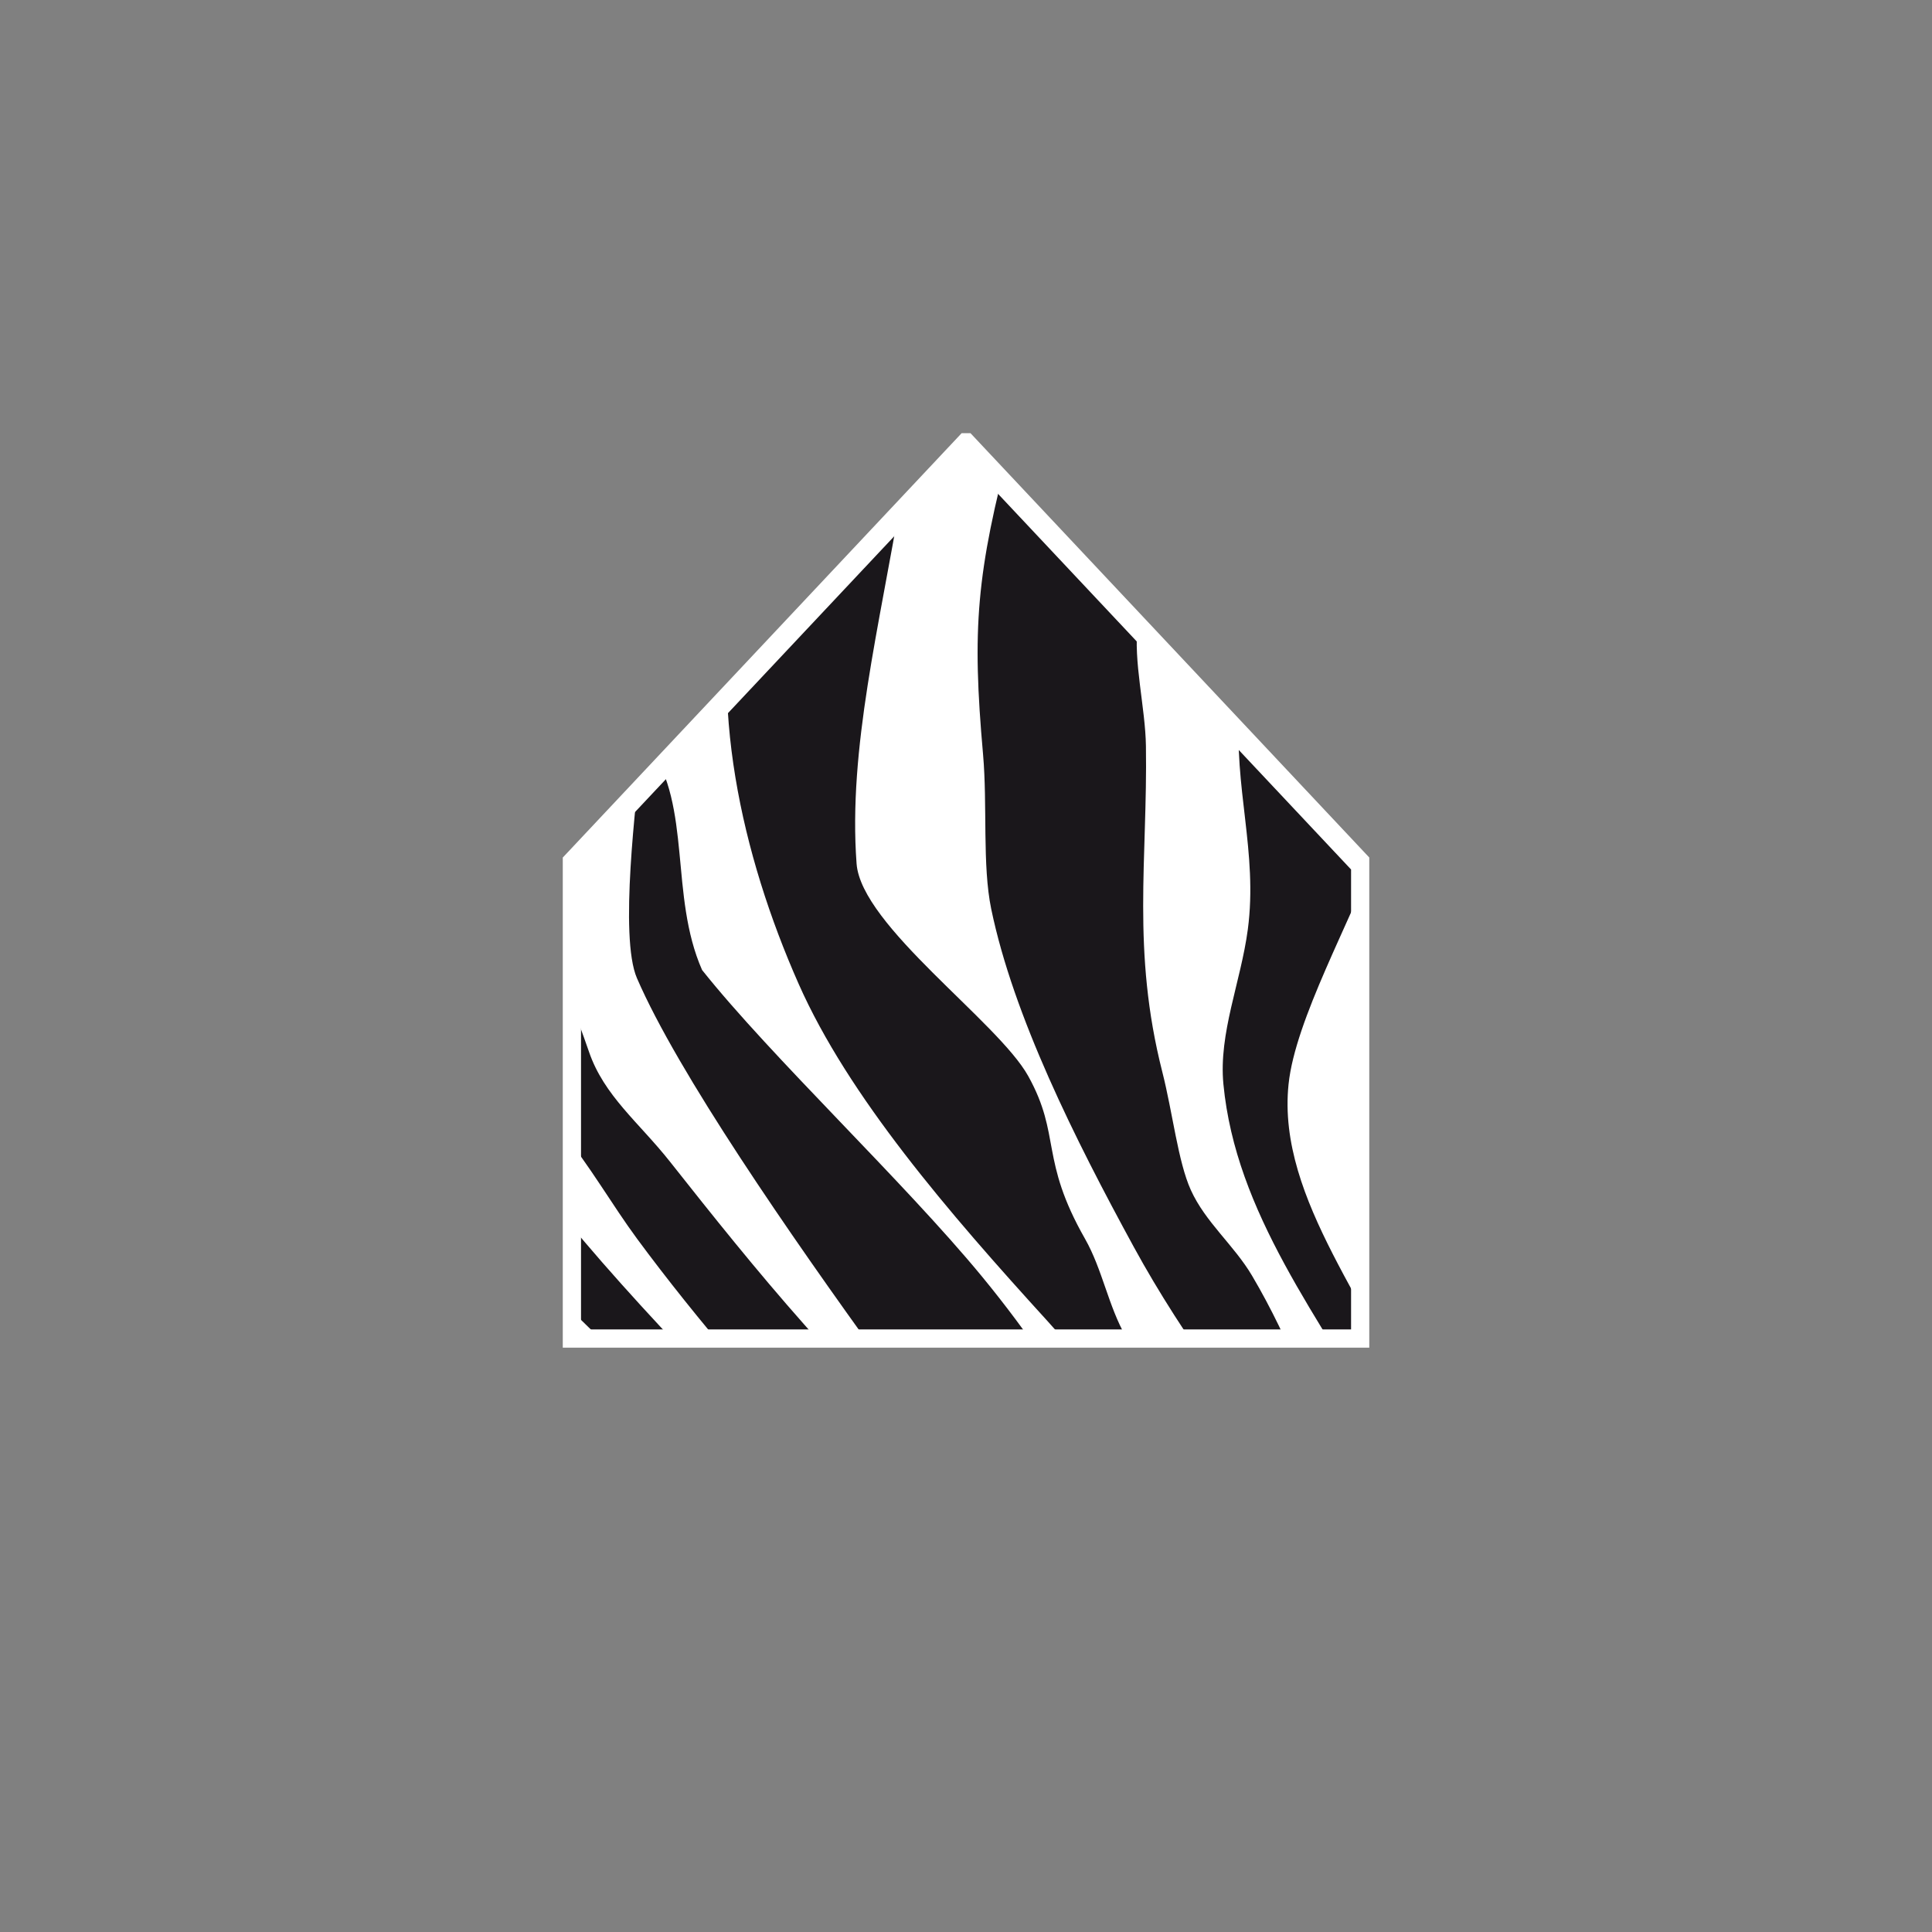
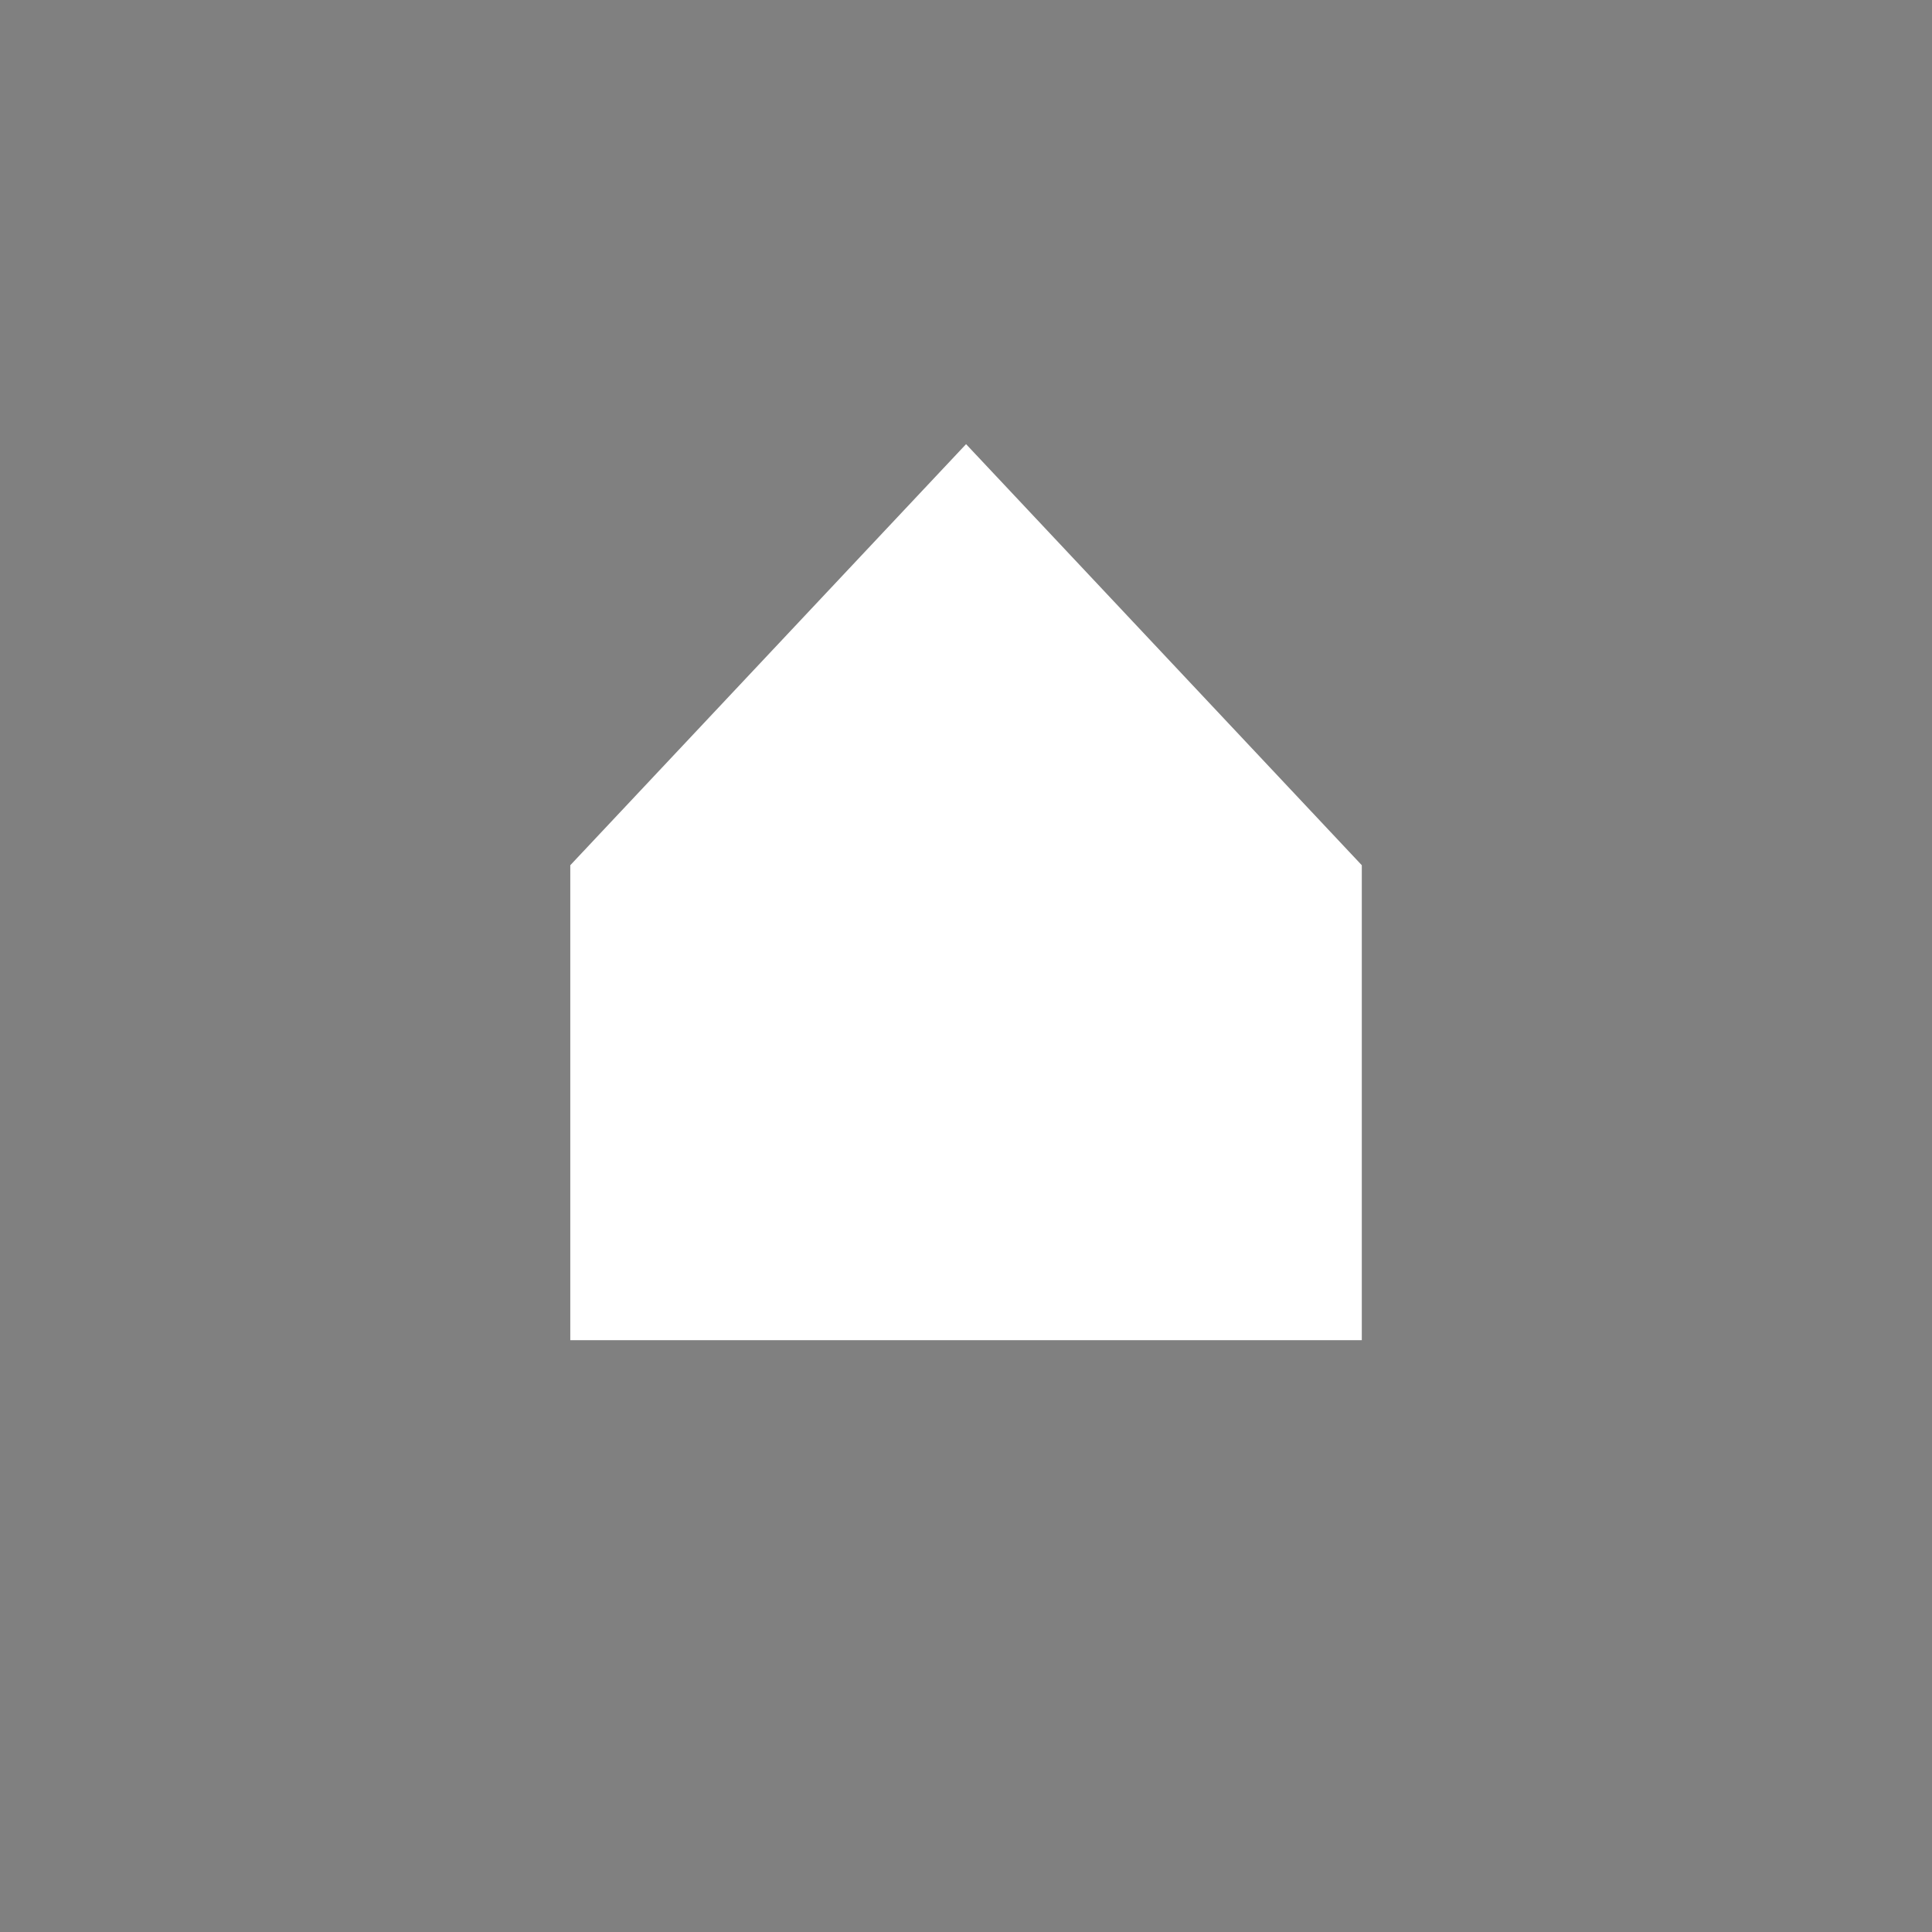
<svg xmlns="http://www.w3.org/2000/svg" xmlns:xlink="http://www.w3.org/1999/xlink" version="1.1" id="Ebene_1" x="0px" y="0px" width="90px" height="90px" viewBox="0 0 90 90" enable-background="new 0 0 90 90" xml:space="preserve">
  <rect x="0" y="0" width="90" height="90" fill="#808080" stroke="none" />
  <polygon fill="#FFFFFF" points="63.438,62.43 63.438,40.306 45.003,20.69 26.566,40.306 26.566,62.43 " />
  <g>
    <defs>
-       <polygon id="SVGID_1_" points="26.566,40.306 26.566,62.43 63.438,62.43 63.438,40.306 45.001,20.69   " />
-     </defs>
+       </defs>
    <clipPath id="SVGID_2_">
      <use xlink:href="#SVGID_1_" overflow="visible" />
    </clipPath>
-     <path clip-path="url(#SVGID_2_)" fill="#1A171B" d="M42.372,6.681c0.351-1.419,1.027-2.839,1.895-4.259l-2.241-2.241l-6.764,6.763   c-0.296,0.934-0.686,1.847-1.328,2.635c-2.436,6.298-6.073,15.017-8.053,16.221c-0.293-1.089,3.583-9.874,5.835-15.311   l-5.886,5.886c-1.134,3.784-3.058,7.688-4.889,12.116c-1.6,3.87-6.507,11.771-5.876,15.743c0.577,3.635,5.807,6.489,5.314,10.625   c-3.923-3.156-7.401-7.438-7.401-10.435c-0.001-5.26,2.068-12.273,2.672-17.869L8.336,33.87c1.303,6.92,0.458,14.052,8.818,20.419   C8.376,51.932,7.103,43.308,5.402,36.803l-1.991,1.991c2.32,3.33,0.629,6.66,3.687,9.991c-2.729-1.262-5.457-3.383-8.186-5.493   l-1.765,1.765l5.06,5.06c3.245,1.633,6.604,3.115,9.635,4.93c3.278,1.963,2.936,1.887,6.75,6.326   c1.327,1.543,5.675,3.963,7.102,5.629c4.16,4.854,10.092,8.6,14.42,12.904c2.023,2.01,3.684,4.307,5.43,6.508l0.752-0.75   c-2.785-4.176-6.501-8.396-10.735-12.209c-2.975-2.68-6.113-5.379-8.35-8.35c-2.055-2.73-4.272-5.611-4.744-8.537   c3.92,4.715,8.599,8.402,12.334,12.713c1.663,1.918,2.821,4.254,4.745,5.883c1.13,0.957,2.622,1.35,3.794,2.277   c2.074,1.641,3.696,3.723,5.479,5.699l0.794-0.793c-8.163-10.916-22.359-22.152-28.096-32.42c3.812,0.148,5.855,4.658,8.16,7.779   c5.568,7.545,13.764,15.943,21.516,23.061l0.976-0.975c-4.301-6.098-9.397-12.098-14.713-18.1c-2.22-2.506-4.292-5.104-6.242-7.572   c-1.438-1.822-3.076-3.068-3.779-5.131c-0.58-1.701-1.254-3.156-1.393-4.913c-0.101-1.27,0.236-2.84,0.343-4.095   c0.201-2.352,0.75-4.643,1.579-6.748c1.614-4.096,4.889-7.795,6.637-12.329c1.707-4.431,3.136-8.83,6.066-12.14   c0.152,6.249-4.916,11.928-6.255,17.641c-1.469,6.269,0.128,13.41,2.795,19.435c2.31,5.215,6.942,10.602,11.606,15.719   c3.336,3.664,6.141,8.08,9.512,12.076l1.1-1.1c-2.274-3.574-4.975-6.752-6.981-10.271c-0.816-1.43-1.09-3.133-1.898-4.553   c-2.121-3.725-1.106-4.805-2.646-7.582c-1.409-2.537-7.78-7.003-7.997-9.896c-0.398-5.36,1.074-11.055,2.098-17.24   c0.601-3.626,4.098-11.235,7.195-15.647l-3.584-3.583C44.649,4.819,43.593,5.802,42.372,6.681 M15.821,34.75   c2.934-5.443,5.802-10.888,7.967-16.332L17.1,25.106C16.293,28.32,15.138,31.535,15.821,34.75 M2.734,44.421   c1.137-1.367-0.031-3.223-0.278-4.672l-2.681,2.682C0.761,43.214,1.747,43.838,2.734,44.421 M42.025,89.934l1.543-1.543   c-3.274-4.729-7.425-9.365-11.991-13.229c-6.248-5.289-11.228-10.68-16.794-15.297c-2.939-2.438-6.108-4.412-9.24-6.412   L42.025,89.934z M43.147,65.869c3.875,3.92,7.566,8.139,11.439,11.504l1.076-1.078c-2.59-5.801-5.524-11.494-9.926-16.84   c-3.642-4.422-9.801-10.211-13.03-14.268c-1.526-3.464-0.465-7.613-2.469-10.434l-0.379,0.379   c-0.207,2.109-1.022,8.502-0.187,10.434c1.904,4.404,7.118,11.938,11.387,17.836C41.668,64.242,42.494,65.209,43.147,65.869    M67.147,64.811l1.281-1.281c-1.756-2.727-2.455-5.551-3.85-8.469c-0.252-0.211-0.506-0.393-0.758,0   C64.104,58.311,65.449,61.561,67.147,64.811 M74.251,36.283c0.603-0.684,1.211-1.369,1.824-2.052l-2.008-2.008   c-2.003,3.156-3.428,6.229-4.748,9.75c-2.988,7.973-3.402,12.565,0.764,19.731c1.912-2.496,3.034-5.391,2.857-8.131   C72.538,47.324,75.656,43.097,74.251,36.283 M64.579,51.646c1.563-3.363,1.523-7.194,2.652-11.002   c1.062-3.576,2.767-6.982,5.02-10.238l-2.107-2.108C66.054,36.36,62.573,44.113,64.579,51.646 M76.756,55.203l10.146-10.146   l-3.092-3.092c-2.092,3.306-4.813,6.205-5.951,8.546C77.142,51.986,76.872,53.596,76.756,55.203 M72.035,59.924l2.05-2.049   c-0.109-1.428-0.109-2.875,0.359-4.33c1.485-4.611,3.951-9.258,7.207-13.739l-3.17-3.17c-0.389,0.529-0.784,1.047-1.195,1.545   c-3.229,3.906-2.886,5.085-3.791,8.725C72.263,51.848,71.483,55.828,72.035,59.924 M64.802,67.158l1.078-1.078   c-1.733-5.078-6.419-10.137-5.854-15.572c0.312-3.016,2.914-7.609,4.17-11.002c1.545-4.172,1.965-9.52,3.618-13.535l-5.581-5.582   c-2.502,4.329-4.154,8.646-4.488,12.664c-0.296,3.554,0.859,6.649,0.383,10.244c-0.325,2.447-1.366,4.832-1.137,7.208   C57.569,56.498,61.41,61.33,64.802,67.158 M61.519,70.441l1.096-1.096c-1.242-3.455-2.48-6.859-4.293-9.924   c-0.84-1.418-2.168-2.484-2.848-3.984c-0.599-1.324-0.844-3.598-1.329-5.502c-1.439-5.665-0.684-9.897-0.763-15.176   c-0.025-1.798-0.598-3.95-0.38-5.691c0.468-3.762,3.362-7.291,6.719-11.192L51.05,9.205c-0.878,1.407-1.611,2.723-2.036,3.738   c-0.923,2.201-1.237,5.119-1.896,7.587c-1.648,6.186-1.84,8.784-1.324,14.606c0.209,2.364-0.041,5.168,0.381,7.209   c1.035,4.989,3.896,10.711,6.645,15.749C55.147,62.359,58.256,66.473,61.519,70.441" />
  </g>
  <g>
    <defs>
-       <rect id="SVGID_3_" x="26.216" y="20.18" width="37.57" height="42.6" />
-     </defs>
+       </defs>
    <clipPath id="SVGID_4_">
      <use xlink:href="#SVGID_3_" overflow="visible" />
    </clipPath>
-     <polygon clip-path="url(#SVGID_4_)" fill="none" stroke="#FFFFFF" points="63.438,62.43 63.438,40.306 45.003,20.69 26.566,40.306    26.566,62.43  " />
  </g>
</svg>